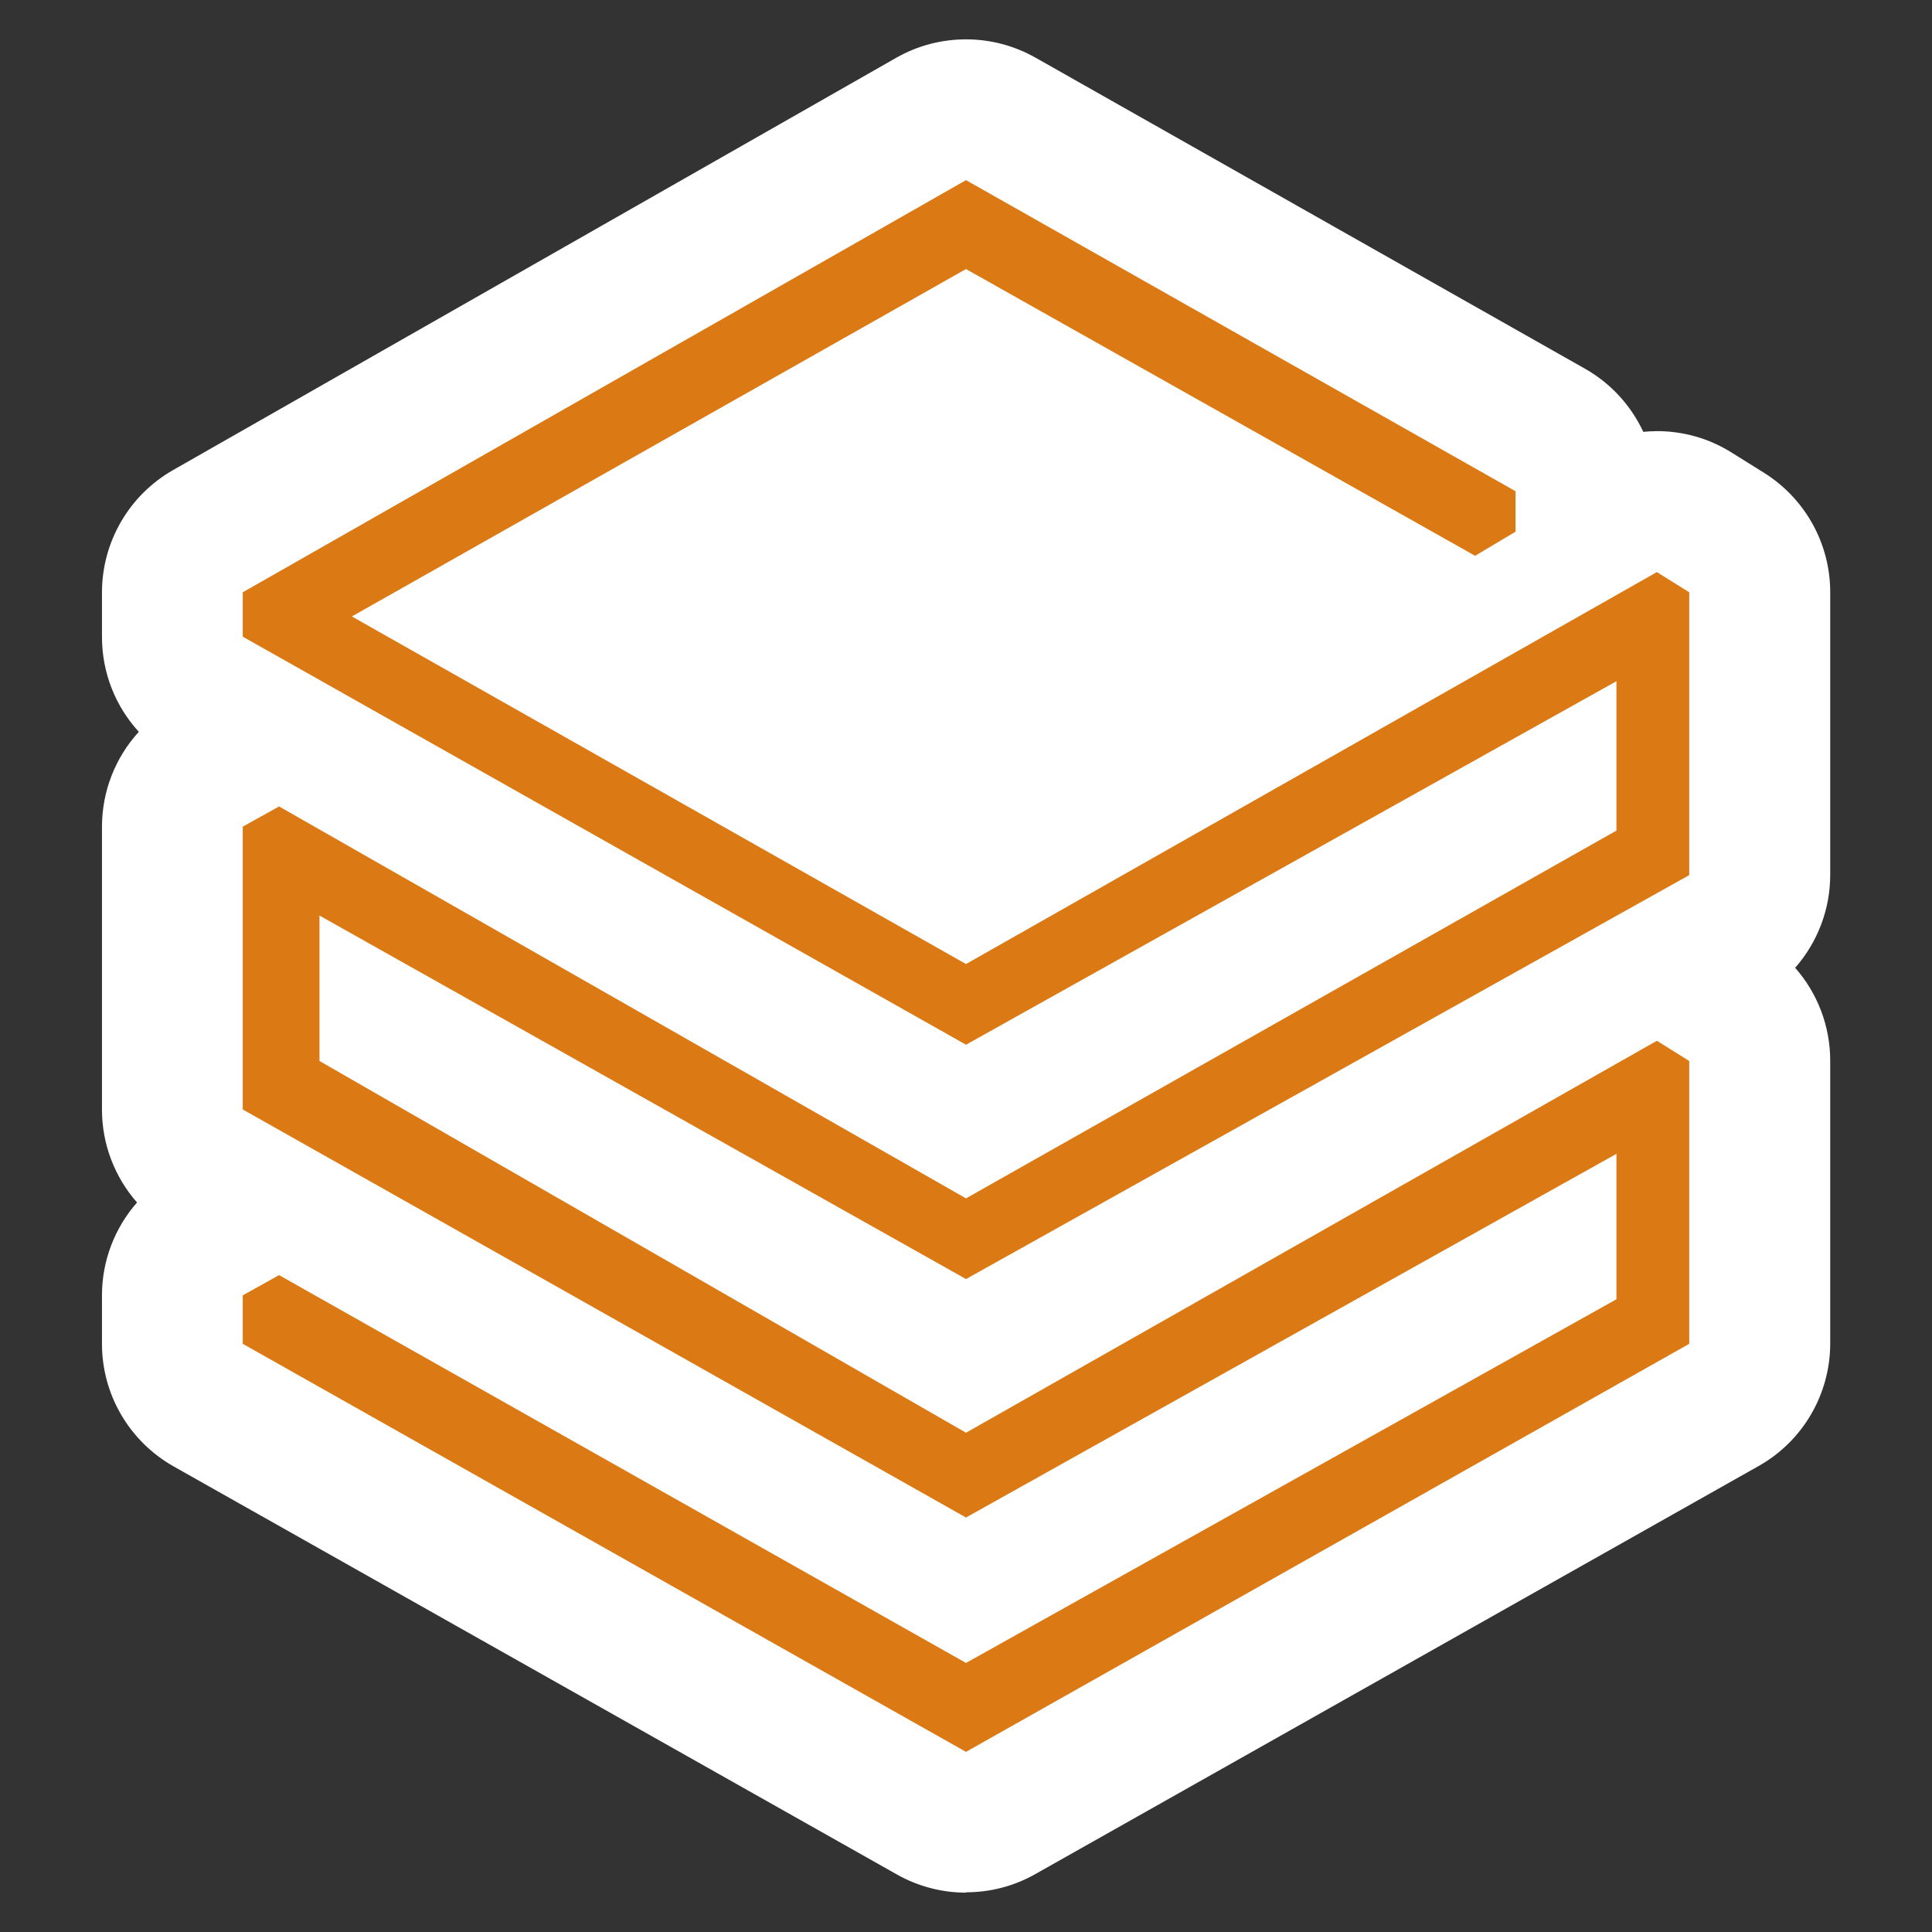
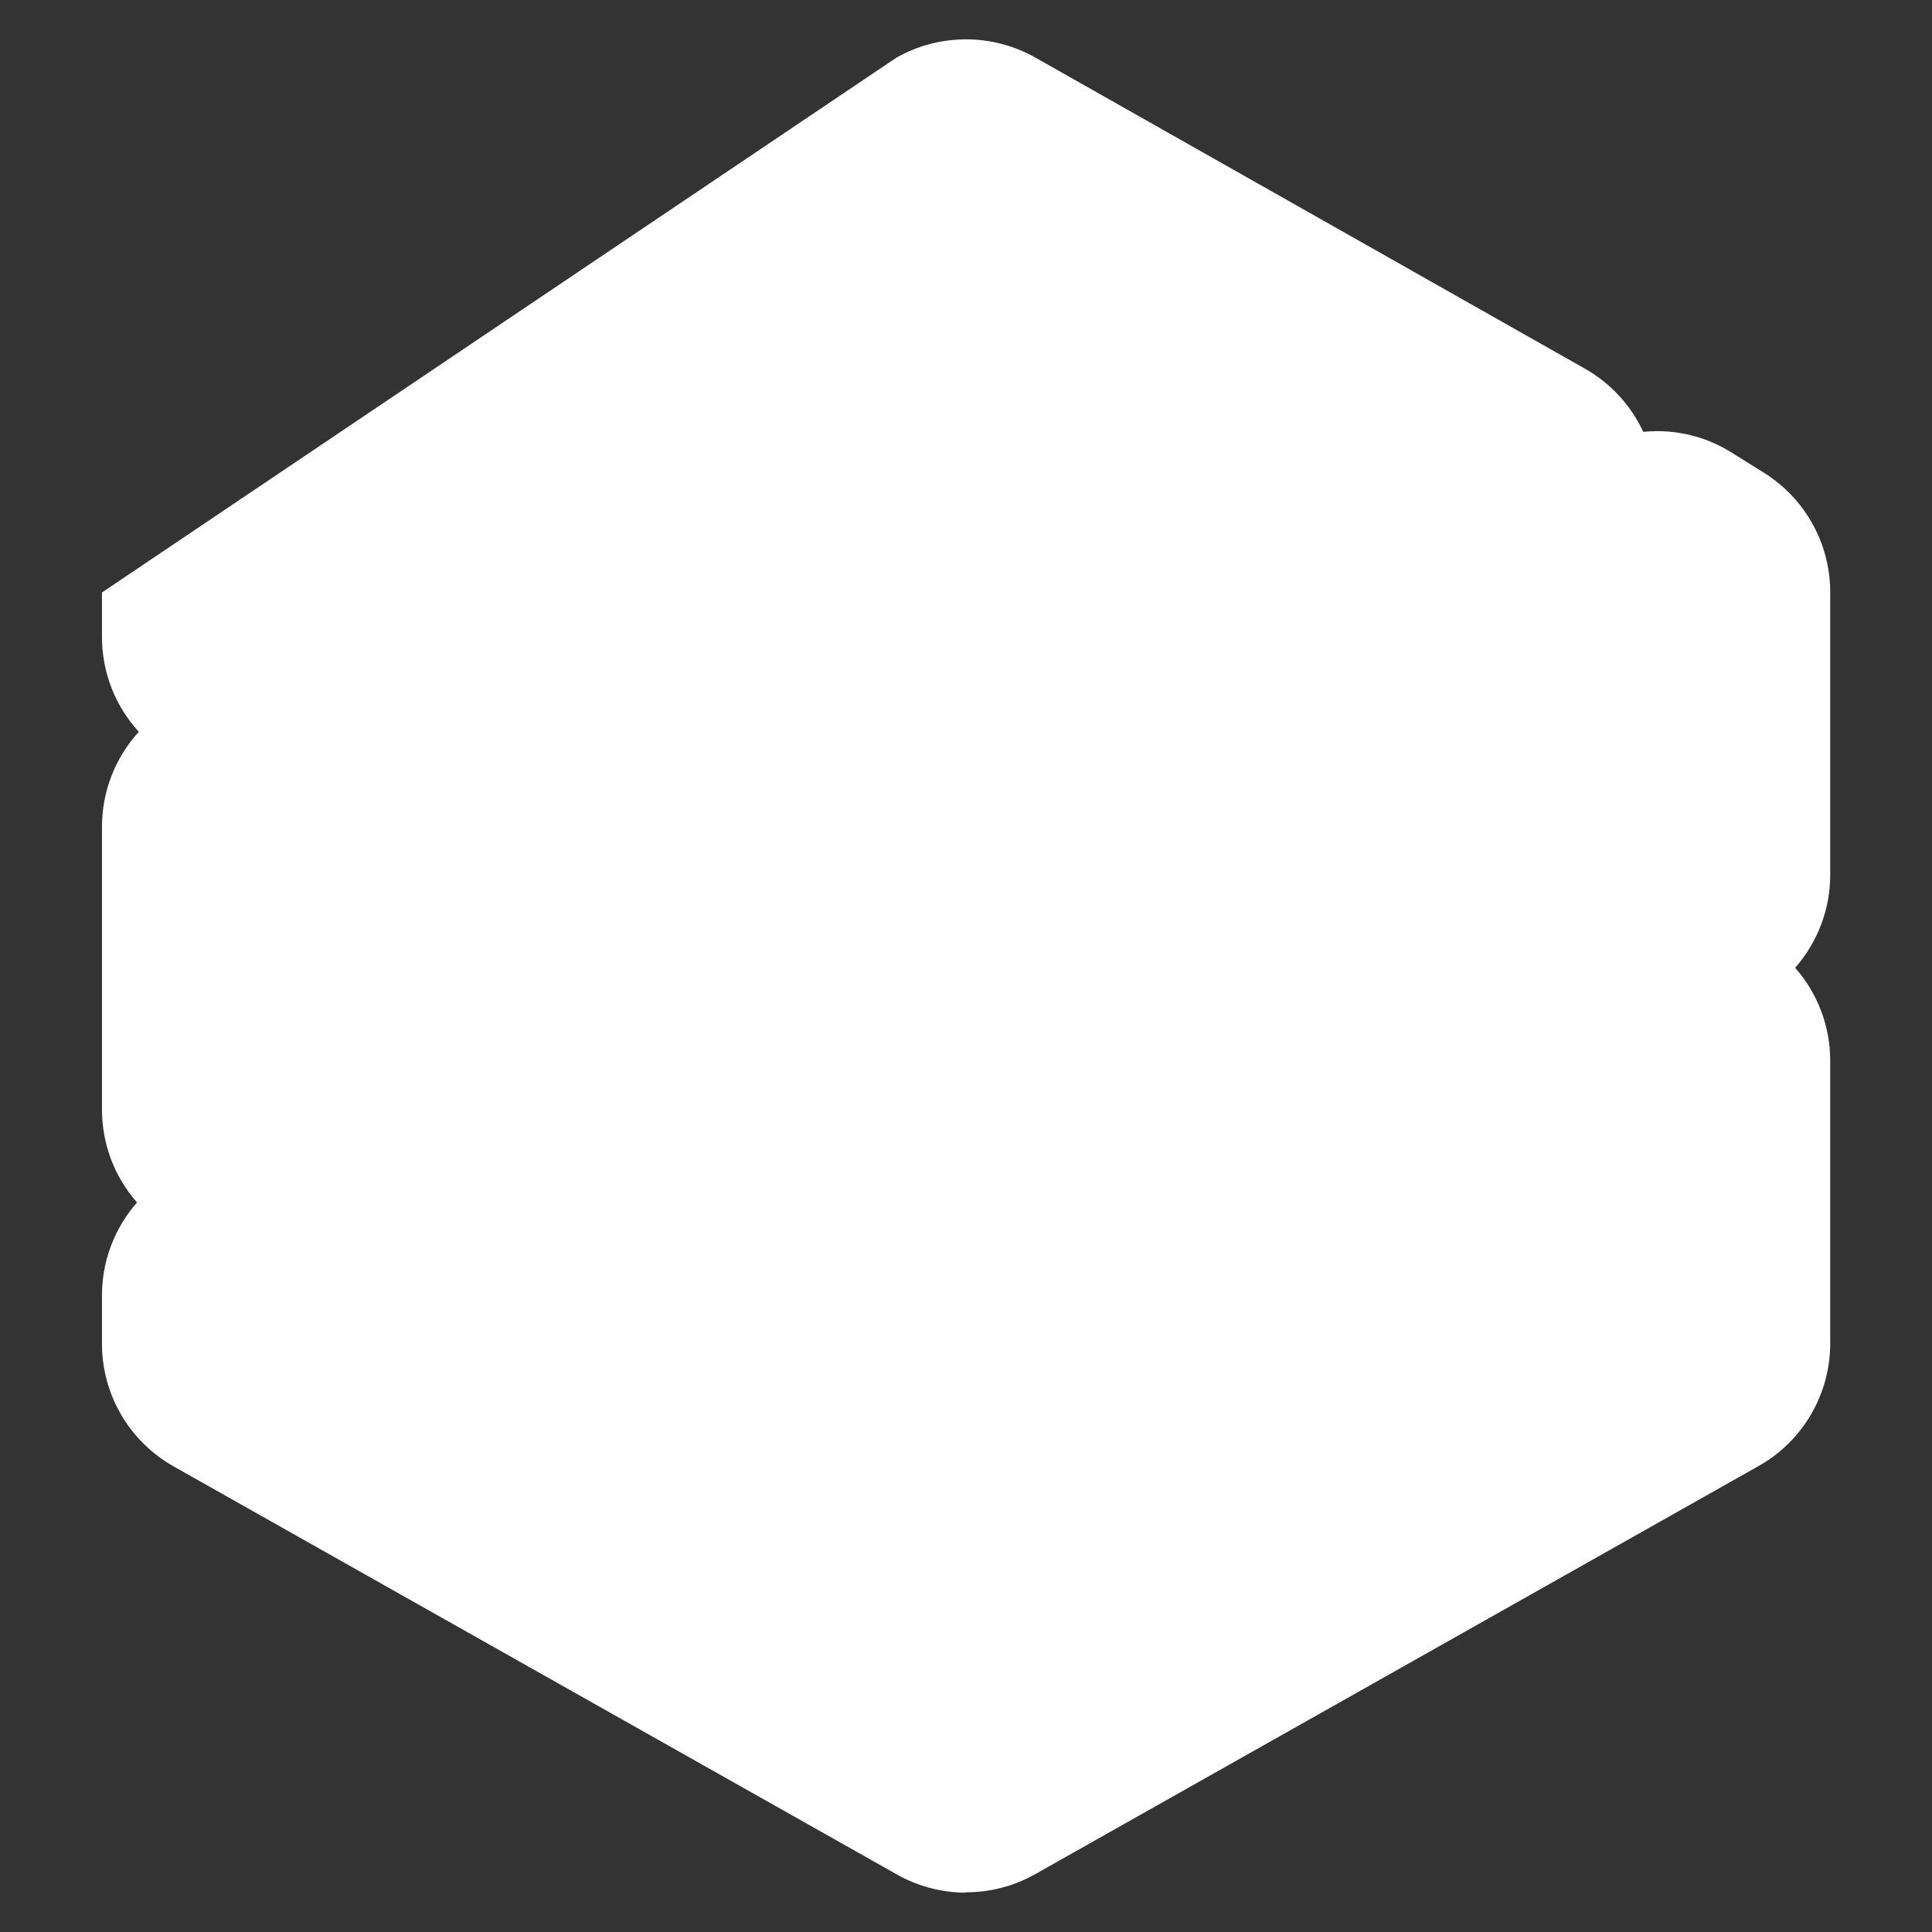
<svg xmlns="http://www.w3.org/2000/svg" version="1.1" viewBox="0 0 1080 1080">
  <rect x="0" y="0" width="1080" height="1080" fill="#333333" stroke="none" />
  <defs>
    <style>
      .cls-1 {
        fill: #fff;
      }

      .cls-2 {
        fill: #db7915;
      }
    </style>
  </defs>
  <g>
    <g id="Layer_1">
      <g>
-         <path class="cls-1" d="M540,1058c-13.3,0-26.7-3.4-38.7-10.2l-404.3-228.1c-24.7-14-40-40.1-40-68.5v-27.1c0-19.4,7.2-37.8,19.6-51.9-12.4-14.1-19.6-32.5-19.6-51.9v-158.1c0-19.9,7.5-38.8,20.6-53.1-13.1-14.3-20.6-33.1-20.6-53.1v-24.8c0-28.3,15.2-54.4,39.7-68.4L501,32.3c12.1-6.9,25.5-10.3,39-10.3s26.7,3.4,38.8,10.2l307.2,173.9c14.5,8.2,25.8,20.7,32.6,35.3,2.6-.2,5.1-.4,7.7-.4,14.5,0,29,4,41.7,12l18.1,11.3c23,14.4,37,39.6,37,66.7v158.1c0,19.4-7.2,37.8-19.6,51.9,12.5,14.2,19.6,32.6,19.6,51.9v158.1c0,28.4-15.3,54.6-40,68.5l-404.3,228.1c-12,6.8-25.3,10.2-38.7,10.2Z" />
-         <polygon class="cls-2" points="135.7 331.1 135.7 355.9 540 584 903.6 380.8 903.6 464.3 540 669.9 156 450.8 135.7 462.1 135.7 620.2 540 848.3 903.6 645 903.6 726.3 540 929.6 156 712.8 135.7 724.1 135.7 751.2 540 979.3 944.3 751.2 944.3 593.1 926.2 581.8 540 800.9 178.6 593.1 178.6 511.8 540 715 944.3 489.2 944.3 331.1 926.2 319.8 540 538.9 196.7 344.6 540 150.4 824.6 310.7 847.2 297.2 847.2 274.6 540 100.7 135.7 331.1" />
+         <path class="cls-1" d="M540,1058c-13.3,0-26.7-3.4-38.7-10.2l-404.3-228.1c-24.7-14-40-40.1-40-68.5v-27.1c0-19.4,7.2-37.8,19.6-51.9-12.4-14.1-19.6-32.5-19.6-51.9v-158.1c0-19.9,7.5-38.8,20.6-53.1-13.1-14.3-20.6-33.1-20.6-53.1v-24.8L501,32.3c12.1-6.9,25.5-10.3,39-10.3s26.7,3.4,38.8,10.2l307.2,173.9c14.5,8.2,25.8,20.7,32.6,35.3,2.6-.2,5.1-.4,7.7-.4,14.5,0,29,4,41.7,12l18.1,11.3c23,14.4,37,39.6,37,66.7v158.1c0,19.4-7.2,37.8-19.6,51.9,12.5,14.2,19.6,32.6,19.6,51.9v158.1c0,28.4-15.3,54.6-40,68.5l-404.3,228.1c-12,6.8-25.3,10.2-38.7,10.2Z" />
      </g>
    </g>
  </g>
</svg>